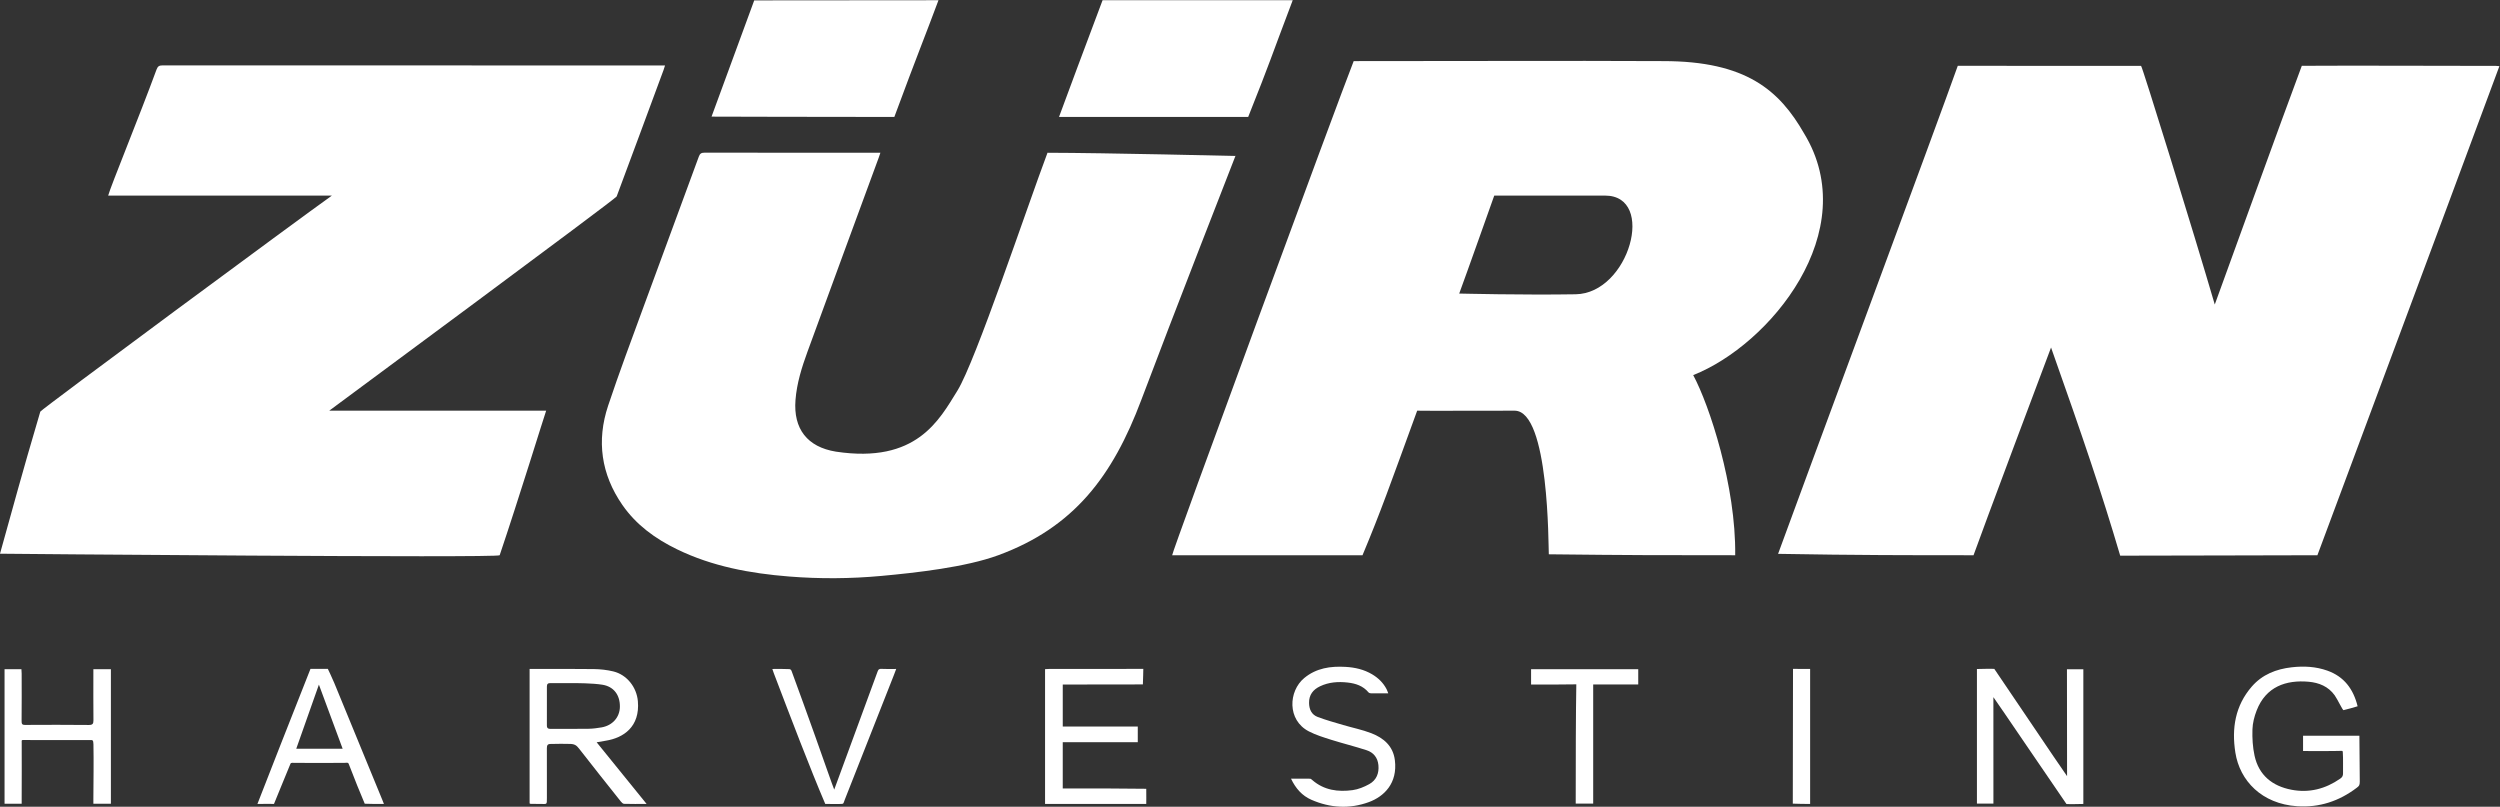
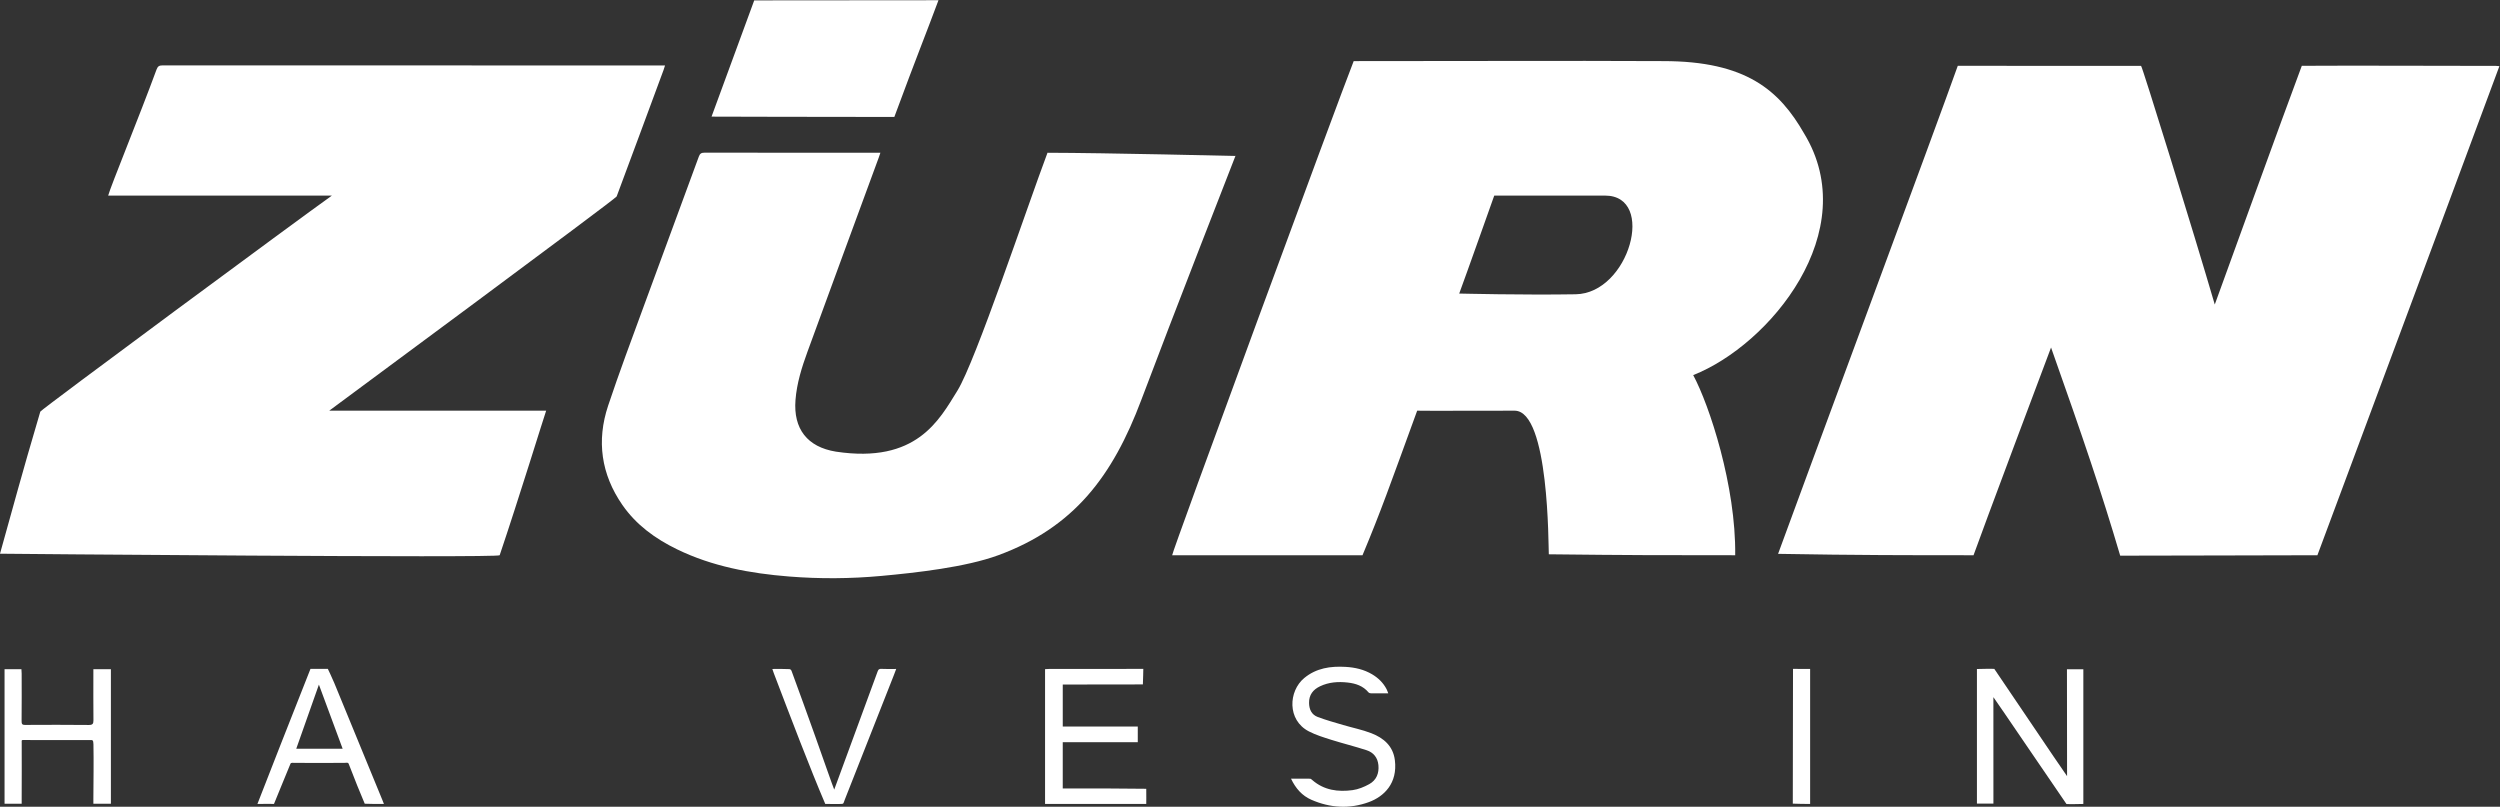
<svg xmlns="http://www.w3.org/2000/svg" xmlns:ns1="http://sodipodi.sourceforge.net/DTD/sodipodi-0.dtd" xmlns:ns2="http://www.inkscape.org/namespaces/inkscape" version="1.1" id="svg2" width="478.92" height="154.547" viewBox="0 0 478.92 154.547" ns1:docname="ZuernLogo_neu_weiss.eps">
  <rect x="0" y="0" width="478.92" height="154.547" fill="#333333" stroke="none" />
  <defs id="defs6" />
  <ns1:namedview id="namedview4" pagecolor="#ffffff" bordercolor="#000000" borderopacity="0.25" ns2:showpageshadow="2" ns2:pageopacity="0.0" ns2:pagecheckerboard="0" ns2:deskcolor="#d1d1d1" />
  <g id="g8" ns2:groupmode="layer" ns2:label="ink_ext_XXXXXX" transform="matrix(1.333,0,0,-1.333,0,154.547)">
    <g id="g10" transform="scale(0.1)">
-       <path d="m 1857.79,1159.07 c -33.19,-87.5 -30.61,-84.03 -64,-167.757 -87.96,0.062 -196.02,0.07 -271.86,0 23.51,63.537 24.9,67.277 62.6,167.757 56.01,0 194.94,0 273.26,0" style="fill:#ffffff;fill-opacity:1;fill-rule:evenodd;stroke:none" id="path12" />
      <path d="m 1348.71,1159.07 c -20.33,-54.61 -28.98,-74.61 -63.44,-167.757 -99.86,0.136 -259.9,0.316 -262.69,0.472 0.88,2.653 60.77,165.255 61.33,167.055 85.96,0 168.02,0.23 264.8,0.23" style="fill:#ffffff;fill-opacity:1;fill-rule:evenodd;stroke:none" id="path14" />
      <path d="m 3330.38,361.449 c -72.51,0 -180.24,-0.621 -283.4,-0.621 -27.28,92.43 -52.6,166.863 -99.38,299.149 -1.17,-2.668 -101.83,-271.039 -111.4,-298.528 -91.68,0 -167.5,0 -280.88,1.996 28.31,78.059 233.79,631.903 258.24,701.365 89.79,-0.14 173.64,-0.1 263.43,-0.11 1.52,0 75.79,-239.923 105.9,-342.942 23.38,64.242 94.82,262.14 125.08,343.062 84.91,0.5 186.12,-0.12 279.17,-0.13 1.31,0 2.62,-0.19 4.79,-0.36 -87.09,-235.314 -244.05,-655.381 -261.55,-702.881" style="fill:#ffffff;fill-opacity:1;fill-rule:evenodd;stroke:none" id="path16" />
      <path d="m 2097.06,737.508 c 3.32,0 90.49,-2.285 167.39,-1.02 76.89,1.266 115.97,141.821 42.22,141.821 -70,0 -159.26,0 -159.26,0 0,0 -41.27,-116.485 -50.35,-140.801 z m 396.63,-376.059 c -105.83,0 -150,0 -267.86,1.356 -0.71,10.449 0.76,206.383 -49.16,206.383 -48.25,0 -128.73,-0.313 -140.02,0 -39.63,-108.708 -52.14,-144.524 -78.57,-207.739 -133.54,0 -171.05,0 -273.54,0 -2.06,0 241.12,660.501 260.87,710.121 151.38,-0.13 293.64,0.73 445.01,0 118.75,0 166.72,-41.85 202.32,-104.047 85.59,-140.539 -49.41,-303.875 -159.41,-347.203 23.34,-43.336 61.59,-159.711 60.36,-258.871" style="fill:#ffffff;fill-opacity:1;fill-rule:evenodd;stroke:none" id="path18" />
      <path d="m 155.453,878.309 c 3.477,13.144 44.953,114.226 69.57,181.301 1.731,4.7 4.02,5.81 8.649,5.8 238.5,-0.1 477.004,-0.09 715.504,-0.09 1.902,0 3.801,0 6.543,0 -0.813,-2.53 -1.344,-4.49 -2.047,-6.38 C 928.199,990.141 911.875,945.789 886.211,877.059 884.906,873.57 476.262,571.594 473.129,569.188 c 86.488,0 226.035,0 311.769,0 C 782.152,561.711 745.445,442.41 718.082,361.449 716.66,357.242 2.523,363.527 0,363.648 c 22.109,78.61 27.621,101.485 57.914,204.172 1.156,3.106 374.32,278.785 419.063,310.489 -90.297,0 -230.375,0 -321.524,0" style="fill:#ffffff;fill-opacity:1;fill-rule:evenodd;stroke:none" id="path20" />
      <path d="m 1265.23,939.855 c -0.94,-2.757 -1.62,-4.886 -2.39,-6.988 -34.14,-92.945 -68.43,-185.844 -102.36,-278.863 -8.2,-22.488 -15.39,-45.258 -17.27,-69.484 -3.21,-41.387 16.87,-67.497 58.11,-74.204 115.91,-17.496 148.45,45.547 174.51,87.504 26.07,41.957 100.39,264.532 129.55,342.032 83.07,-0.153 270.08,-4.61 270.08,-4.61 0,0 -91.4,-233.867 -135.26,-350.582 -41.13,-109.457 -96.62,-183.168 -205.58,-223.211 -46.88,-17.234 -118.25,-25.168 -167.91,-29.726 -44.24,-4.063 -88.51,-4.383 -132.76,-0.844 -55.72,4.445 -110.22,14.41 -161.02,39.117 -31.149,15.152 -58.703,35.07 -78.617,63.895 -30.375,43.957 -37.18,92.031 -20.372,142.445 15.922,47.769 33.661,94.937 50.969,142.234 26.324,71.946 53.012,143.762 79.36,215.7 1.6,4.347 3.56,5.707 8.18,5.699 82.11,-0.156 164.22,-0.114 246.33,-0.114 1.89,0 3.78,0 6.45,0" style="fill:#ffffff;fill-opacity:1;fill-rule:evenodd;stroke:none" id="path22" />
-       <path d="m 821.543,177.633 c -10.164,0 -20.328,-0.106 -30.488,0.055 -3.727,0.058 -5.121,-1.348 -5.102,-5.036 0.086,-18.601 0.11,-37.191 -0.015,-55.8 -0.032,-4.282 2.085,-5 5.734,-4.981 18.023,0.117 36.055,-0.101 54.074,0.18 6.281,0.097 12.609,0.91 18.809,2 15.718,2.738 26.047,14.5 26.304,29.449 0.297,16.816 -8.613,29.262 -25.246,31.867 -14.48,2.274 -36.179,2.321 -44.07,2.266 z m -60.434,20.387 c 2.11,0 3.797,0 5.493,0 28.968,-0.004 57.941,0.253 86.906,-0.172 9.301,-0.129 18.793,-1.18 27.824,-3.352 19.57,-4.707 33.606,-22.683 35.367,-42.746 3.242,-36.949 -20.804,-52.711 -45.683,-56.77 -4.102,-0.672 -8.2,-1.41 -13.551,-2.34 24.113,-29.762 47.539,-58.68 71.793,-88.609 -11.617,0 -22.055,-0.16 -32.481,0.16 -1.621,0.047 -3.5,2.008 -4.711,3.527 -20.05,25.211 -40.128,50.391 -59.882,75.832 -3.778,4.859 -6.579,6.777 -13.887,6.75 -18.555,0.309 -5.301,0.121 -26.461,-0.07 -4.648,0.16 -5.941,-1.66 -5.918,-6.031 0.133,-23.789 0.062,-47.578 0.043,-71.371 -0.004,-10.547 0.211,-8.687 -9.09,-8.809 -4.793,-0.07 -9.586,0.07 -14.375,0.152 -0.344,0 -0.683,0.27 -1.387,0.566 0,64.031 0,128.211 0,193.282" style="fill:#ffffff;fill-opacity:1;fill-rule:evenodd;stroke:none" id="path24" />
      <path d="m 2994.01,4.02 c -8,0 -16.66,-0.578 -24.26,-0.09 C 2951.65,30 2869.14,151.719 2864.74,157.512 c 0,-50.274 0.04,-102.203 0.04,-152.992 -8.25,0 -15.78,0 -23.69,0 0,64.199 0,128.39 0,193.421 8.05,0 16.82,0.61 24.96,0.192 2.48,-3.219 96.04,-142.512 104.58,-154.164 0,50.34 -0.17,102.73 -0.17,153.562 8.08,0 15.62,0 23.55,0 0,-64.179 0,-128.371 0,-193.511" style="fill:#ffffff;fill-opacity:1;fill-rule:evenodd;stroke:none" id="path26" />
-       <path d="m 3309.77,80.07 c 0,7.609 0,14.602 0,22 26.93,0 53.67,0 80.95,0 0.15,-1.91 0.42,-36.011 0.55,-66.019 0.03,-5.43 -1.25,-6.41 -4.26,-8.711 C 3361.63,8.012 3333.12,-1.422 3301.2,0.738 3250.7,4.18 3218.86,37.109 3212.47,77.891 c -5.46,34.8 -0.23,67.328 23.57,94.773 15.03,17.332 35.06,25.238 57.57,27.77 17.37,1.953 34.47,1.07 50.99,-4.793 24.11,-8.551 37.48,-26.457 43.57,-51.243 -6.67,-1.929 -14,-4.187 -20.28,-5.589 -1.17,-0.258 -8.75,15.863 -12.71,21.371 -9.09,12.668 -22.49,18.168 -37.54,19.48 -32.18,2.809 -61.28,-6.922 -74.58,-41.351 -3.33,-8.61 -5.77,-18.09 -6.03,-27.239 -0.39,-12.511 0.36,-25.371 3,-37.57 6.14,-28.238 25.5,-43.75 53.03,-49.059 25.53,-4.922 48.97,1.207 70.25,16.027 2.85,1.973 3.99,4.121 3.9,7.57 -0.21,8.43 0.37,19.84 -0.32,30.422 -0.16,2.391 -0.75,1.891 -6.25,1.738 -14.77,-0.391 -29.54,-0.129 -44.31,-0.129 -2.07,0 -4.13,0 -6.56,0" style="fill:#ffffff;fill-opacity:1;fill-rule:evenodd;stroke:none" id="path28" />
      <path d="m 1527.31,175.637 c 0,-20.317 0,-39.957 0,-60.367 36.01,0 71.76,0 107.81,0 0,-7.75 0,-14.758 0,-22.469 -35.98,0 -71.73,0 -107.83,0 0,-22.289 0,-43.891 0,-66.492 2.26,0 4.46,0 6.66,0 35.49,0 82.03,-0.008 113.35,-0.508 0,-15.031 0.17,-12.602 0,-21.801 -41.06,-0.012 -97.14,0 -138.19,0 -2.27,0 -4.54,0 -7.24,0 0,64.82 0,129.129 0,193.738 2.01,0.102 3.69,0.27 5.37,0.27 43.16,0.012 92.67,-0.055 135.83,0.109 -0.31,-9.359 -0.03,-7.953 -0.62,-22.328 -30.89,0 -77.14,-0.152 -108.03,-0.152 -2.25,0 -4.49,0 -7.11,0" style="fill:#ffffff;fill-opacity:1;fill-rule:evenodd;stroke:none" id="path30" />
      <path d="m 31.148,4.34 c -8.754,0 -16.531,0 -24.609,0 0,64.531 0,128.719 0,193.289 7.918,0 15.703,0 24.258,0 0.109,-2.035 0.332,-4.238 0.332,-6.445 0.027,-22.254 0.16,-44.512 -0.09,-66.762 -0.062,-5.274 0.312,-6.82 5.012,-6.82 29.926,0.226 61.688,0.179 91.613,-0.082 5.52,-0.051 6.684,1.839 6.629,6.929 -0.238,22.25 -0.105,44.508 -0.105,66.766 0,2.055 0,4.105 0,6.476 8.742,0 16.73,0 25.191,0 0,-64.269 0,-128.601 0,-193.312 -8.184,0 -16.305,0 -25.191,0 0,2.531 -0.008,4.77 0,7.019 0.144,27.672 0.574,52.672 0.105,78.281 -0.113,6.18 -1.395,6.199 -3.902,6.199 -30.118,0 -64.231,-0.207 -94.352,0.019 -5.531,0.043 -4.883,0.453 -4.844,-4.598 0.207,-25.711 -0.047,-53.922 -0.047,-79.629 0,-2.262 0,-4.531 0,-7.332" style="fill:#ffffff;fill-opacity:1;fill-rule:evenodd;stroke:none" id="path32" />
      <path d="m 1995.09,162.945 c -8.8,0 -16.85,-0.05 -24.89,0.067 -1.19,0.011 -2.78,0.5 -3.5,1.351 -7.79,9.332 -18.35,12.832 -29.84,14.129 -13.7,1.551 -27.22,0.641 -39.87,-5.414 -9.9,-4.738 -15.88,-12.176 -15.72,-23.879 0.14,-9.39 3.69,-16.879 12.41,-20.168 11.92,-4.511 24.27,-7.902 36.52,-11.531 13.53,-4.012 27.54,-6.762 40.64,-11.852 17.55,-6.82 31.18,-18.308 33.74,-38.609 4.21,-33.367 -15.64,-52.348 -37.26,-60.32 -27.76,-10.23 -55.74,-8.508 -82.76,3.32 -13.26,5.801 -22.52,16.18 -29.23,30.352 9.65,0 18.52,0.07 27.38,-0.09 1.12,-0.019 2.33,-1.191 3.31,-2.039 16.82,-14.562 36.88,-17.223 57.76,-14.391 8.27,1.117 16.61,4.551 23.98,8.629 10.3,5.699 14.32,15.641 13.18,27.328 -1.02,10.57 -6.95,18.121 -16.77,21.332 -16.85,5.512 -34.11,9.738 -51.02,15.059 -10.89,3.441 -22,6.84 -32.09,12.043 -31.65,16.316 -29.35,57.972 -6.77,76.672 17.43,14.437 37.89,17.3 59.42,16.078 13.49,-0.766 26.49,-3.699 38.3,-10.75 8.76,-5.235 15.8,-12.086 20.58,-21.145 0.95,-1.785 1.54,-3.762 2.5,-6.172" style="fill:#ffffff;fill-opacity:1;fill-rule:evenodd;stroke:none" id="path34" />
      <path d="m 458.305,175.531 c -10.45,-29.59 -21.465,-60.793 -32.535,-92.121 22.156,0 44.179,0 66.636,0 -11.73,31.692 -23.234,62.77 -34.101,92.121 z M 369.938,4 c 1.562,4.398 62.281,159.285 76.257,194.152 9.903,0.137 24.961,-0.019 24.961,-0.019 0,0 6.5,-13.637 9.192,-20.176 23.144,-56.258 46.254,-112.527 69.371,-168.785 0.57,-1.391 1.101,-2.793 2.019,-5.121 -9.109,0 -19.066,-0.16 -27.558,0.289 -7.039,16.41 -14.985,36.43 -22.012,54.672 -1.91,4.59 -0.973,4.43 -7.305,4.066 -23.98,-0.219 -47.965,-0.188 -71.949,-0.008 -5,0.219 -5,0.219 -6.328,-3.34 C 406.633,35.199 401.664,23.762 393.766,4.07 386.926,4.328 377.645,4 369.938,4" style="fill:#ffffff;fill-opacity:1;fill-rule:evenodd;stroke:none" id="path36" />
      <path d="m 1287.95,198.02 c -1.42,-3.75 -2.53,-6.739 -3.69,-9.704 -23.5,-59.566 -47.05,-119.117 -70.44,-178.726 -1.61,-4.109 -1.05,-5.66 -5.15,-5.578 -8.23,-0.07 -11.03,-0.16 -22.69,0.059 C 1164.5,54.25 1135.67,129.879 1112.25,191.379 c -0.73,1.926 -1.37,3.891 -2.33,6.621 8.53,0 16.51,0.227 24.45,-0.215 1.41,-0.07 2.57,-0.902 3.23,-2.719 11.16,-30.507 22.96,-62.847 33.84,-93.457 8.77,-24.648 26.52,-75.429 27.44,-76.968 1.02,3.109 54.68,148.851 62.31,169.625 1.31,3.613 2.63,4.089 6.6,3.855 6.44,-0.379 12.92,-0.101 20.16,-0.101" style="fill:#ffffff;fill-opacity:1;fill-rule:evenodd;stroke:none" id="path38" />
-       <path d="m 2200.34,175.637 c 0,7.703 0,14.691 0,22.039 51.4,0 102.49,0 154,0 0,-7.18 0,-14.168 0,-21.946 -21.48,0 -42.81,0 -64.74,0 0,-57.449 0,-114.109 0,-171.261 -8.5,0 -16.4,0 -25.11,0 0,2.551 0,4.98 0,7.402 0,52.16 0.13,123.969 0.86,164.031 -18.76,-0.437 -45.52,-0.265 -65.01,-0.265" style="fill:#ffffff;fill-opacity:1;fill-rule:evenodd;stroke:none" id="path40" />
      <path d="m 2601.37,4.02 c -7.32,0 -17.88,0.141 -24.91,0.449 0,85.871 0.09,128.742 0.31,193.664 5.71,0.004 18.54,-0.113 24.6,-0.113 0,-64.661 0,-128.809 0,-194" style="fill:#ffffff;fill-opacity:1;fill-rule:evenodd;stroke:none" id="path42" />
    </g>
  </g>
</svg>